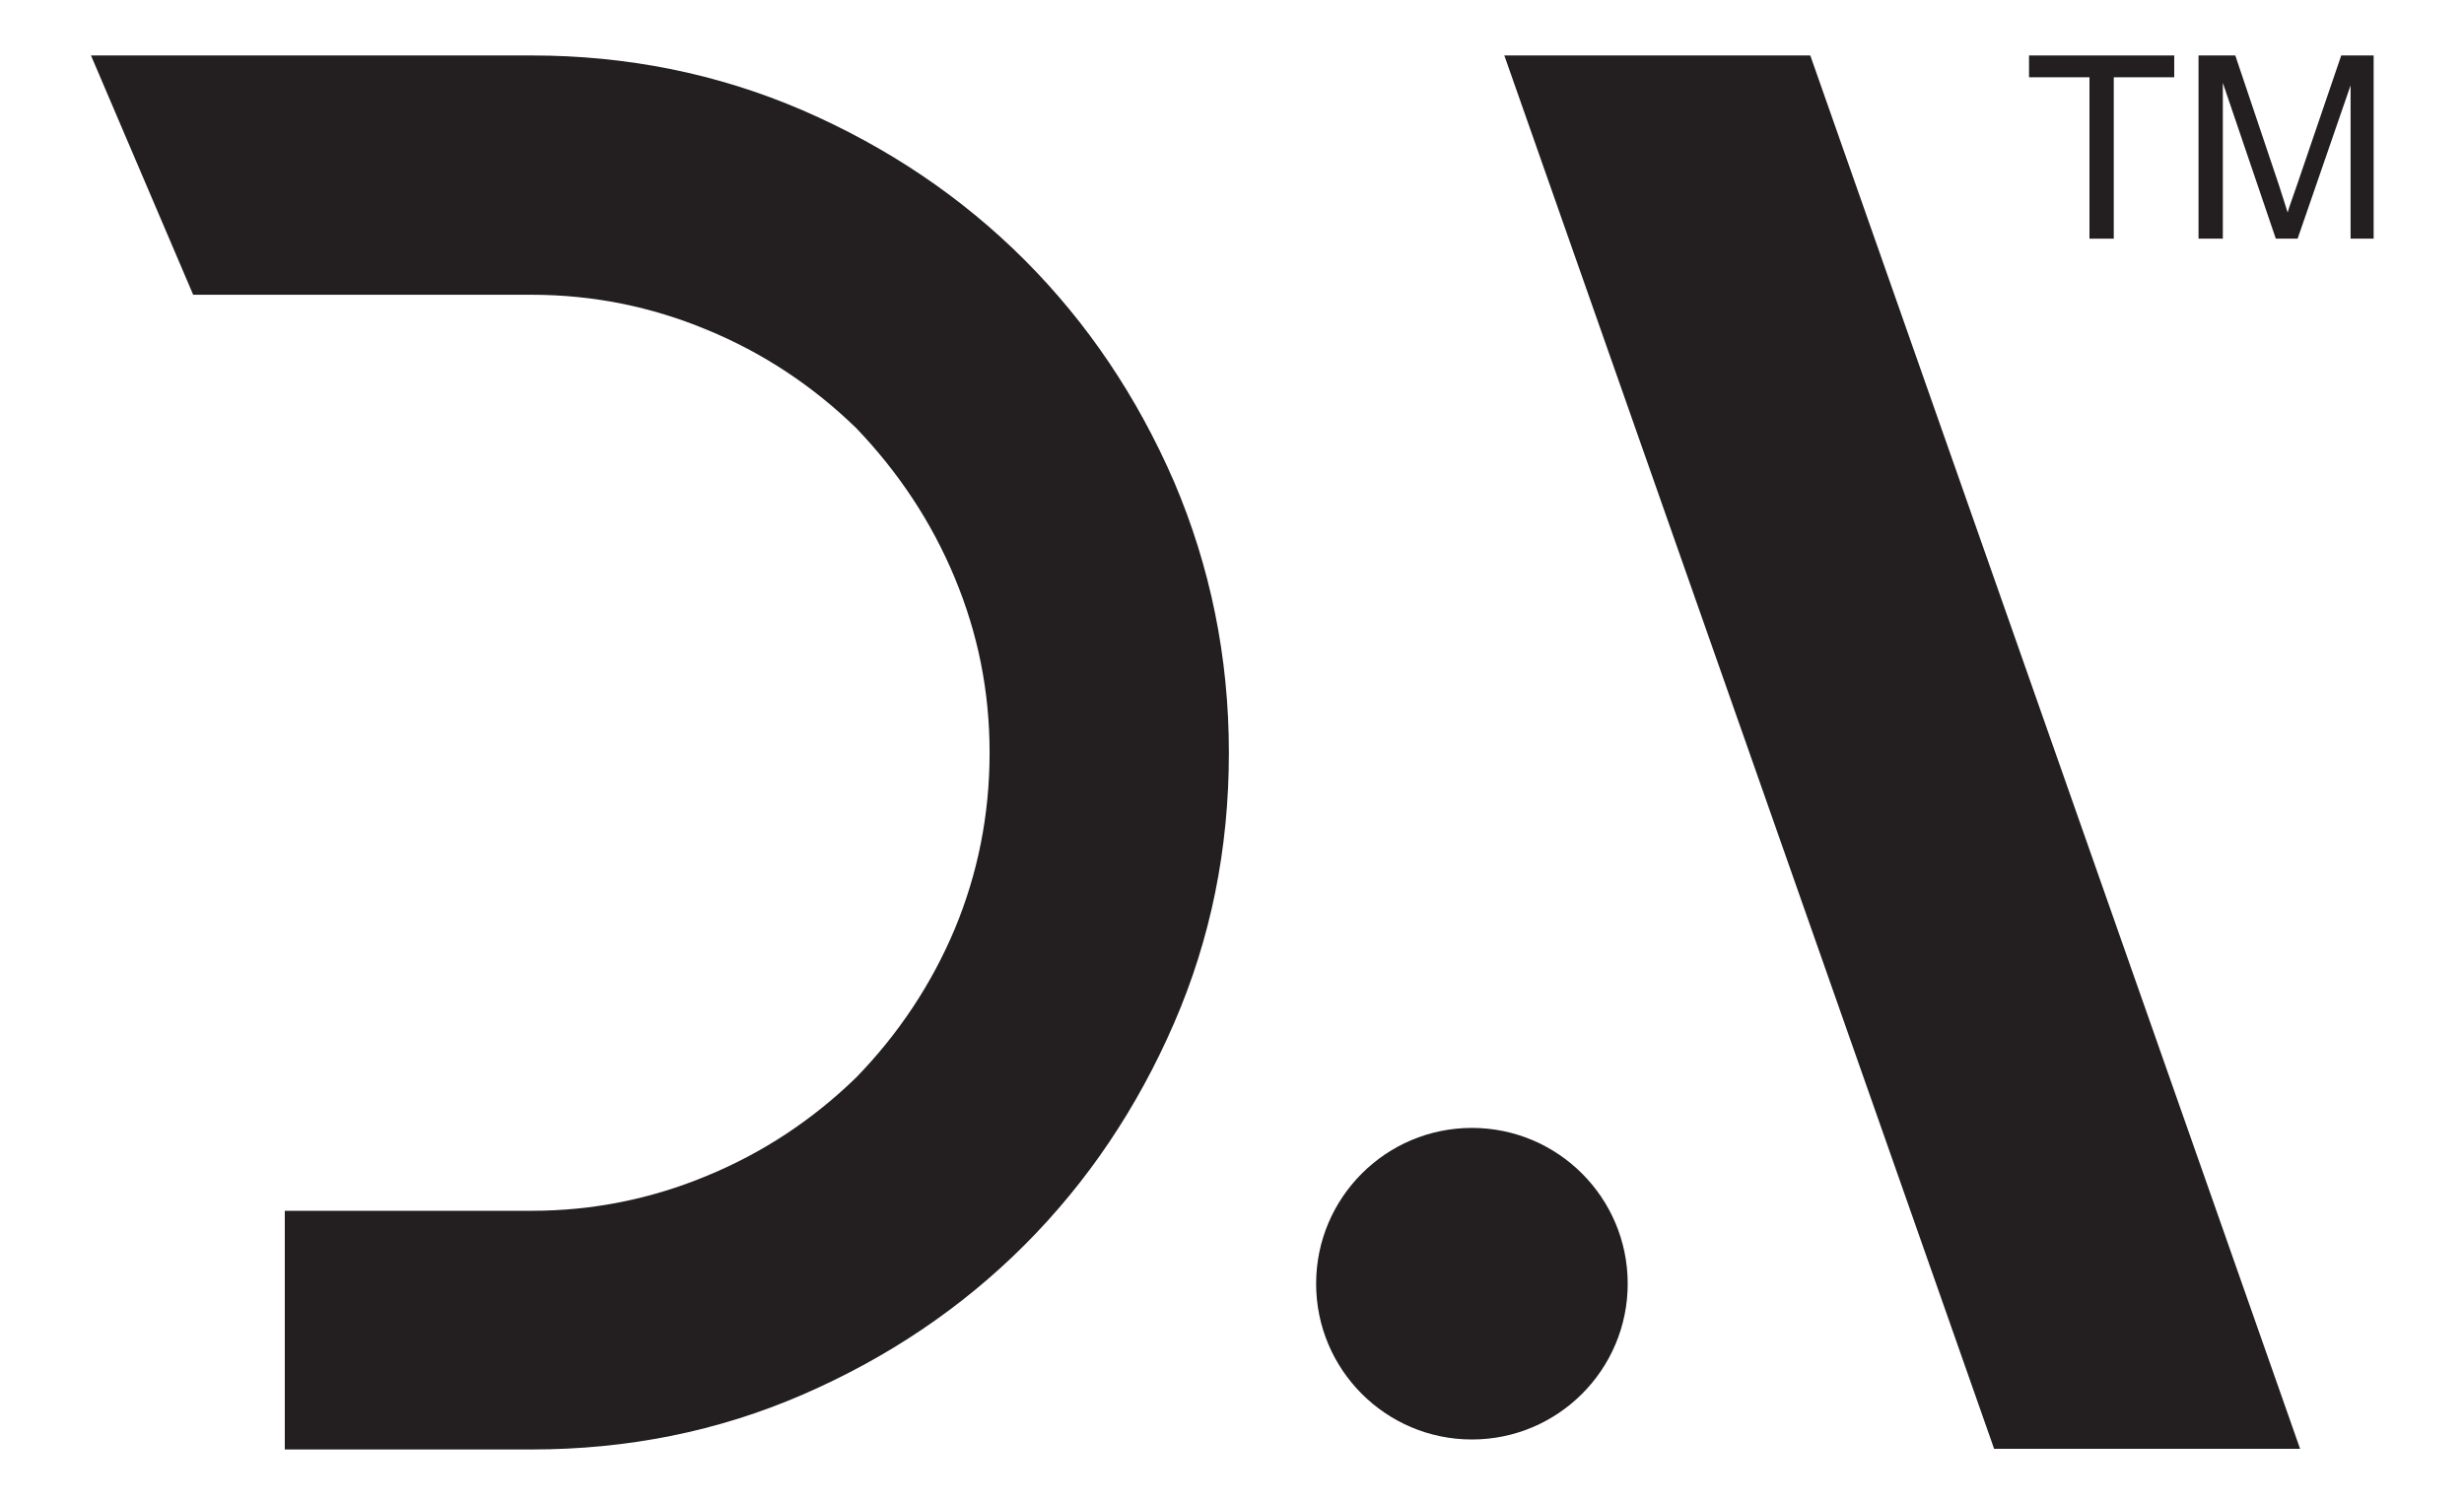
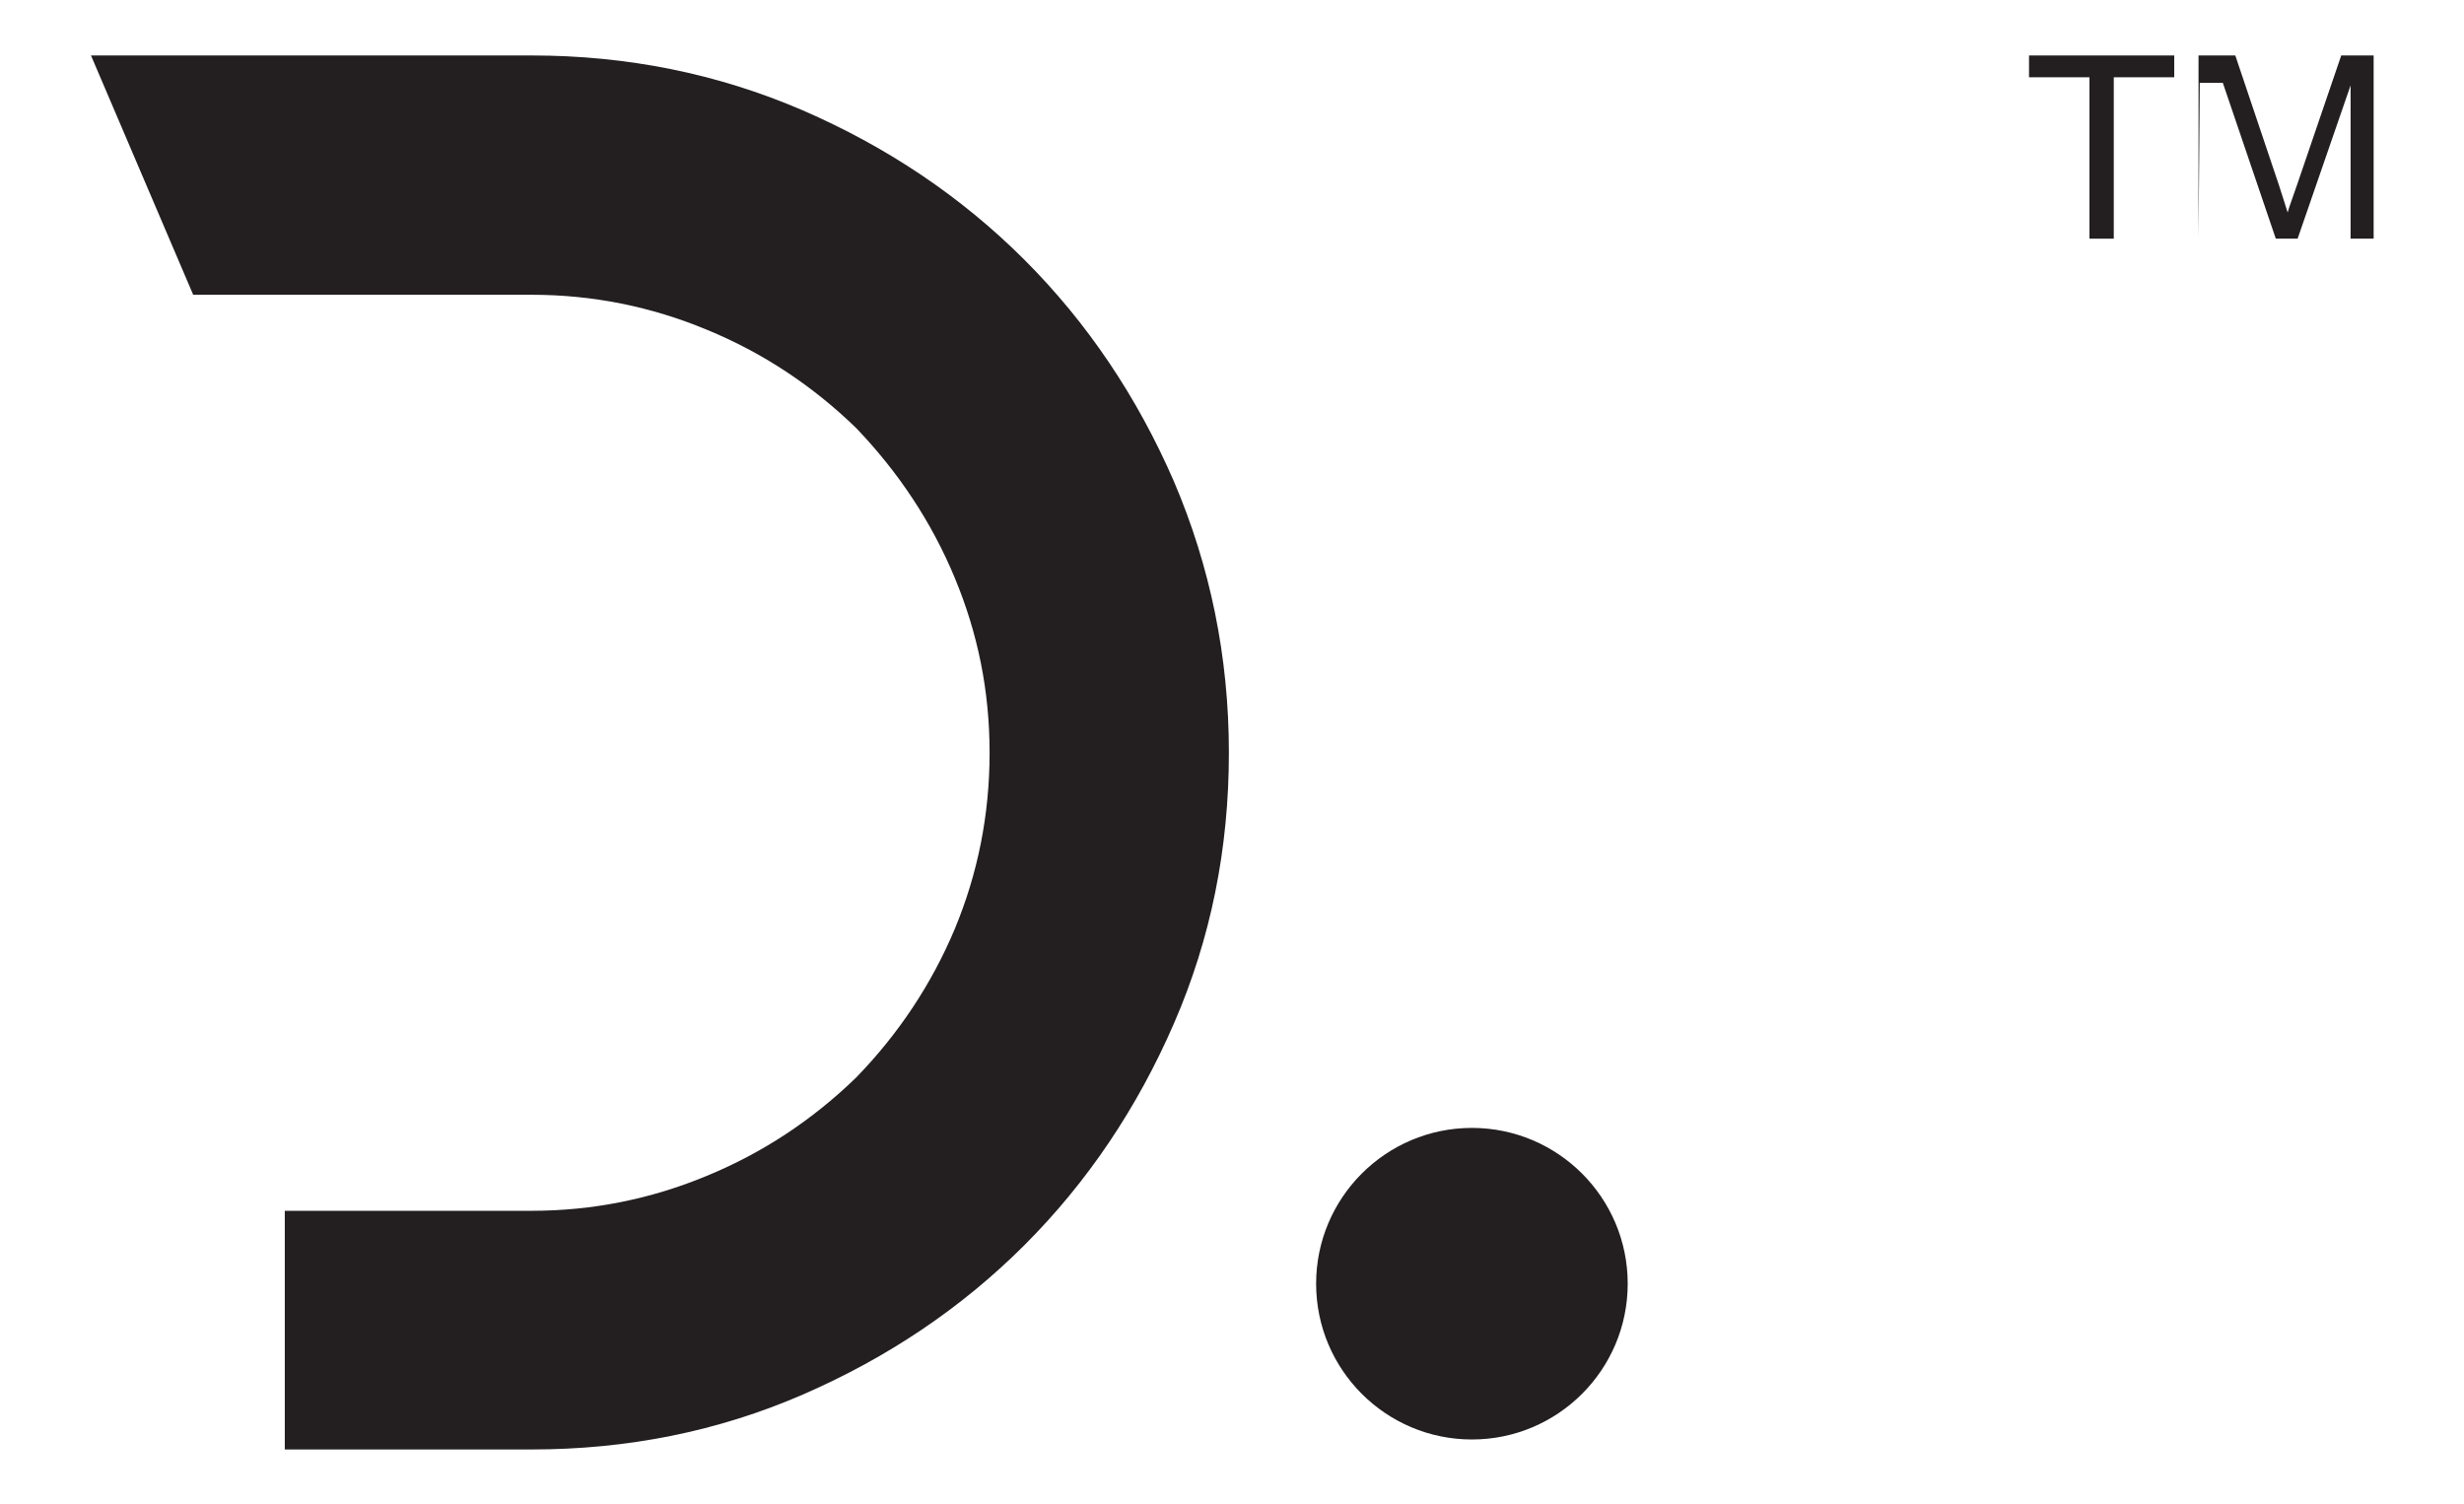
<svg xmlns="http://www.w3.org/2000/svg" id="Layer_1" version="1.1" viewBox="0 0 395.4 241.4">
  <defs>
    <style>
      .st0 {
        fill: #231f20;
      }
    </style>
  </defs>
  <g>
-     <polygon class="st0" points="241.4 8.9 290.5 8.9 369.1 232.5 320 232.5 241.4 8.9" />
    <path class="st0" d="M211.2,206c0,13.8,11.2,25,25,25,13.8,0,25-11.2,25-25,0-13.8-11.2-25-25-25-13.8,0-25,11.2-25,25" />
    <path class="st0" d="M14.6,8.9h70.7c15.3,0,29.8,2.9,43.5,8.8,13.6,5.9,25.5,13.9,35.6,24,10.1,10.1,18.1,22,24,35.6,5.8,13.6,8.8,28.1,8.8,43.5s-2.9,29.8-8.8,43.4c-5.9,13.6-13.9,25.5-24,35.6-10.1,10.1-22,18.1-35.6,24-13.6,5.9-28.1,8.8-43.5,8.8h-39.6v-38.3h39.6c9.8,0,19.2-1.9,28.1-5.6,9-3.7,17-9,24-15.8,6.8-7,12.1-15,15.8-23.8,3.7-8.9,5.6-18.3,5.6-28.3s-1.9-19.2-5.6-28.1c-3.7-8.9-9-16.9-15.8-24-7-6.8-15-12.1-24-15.8-8.9-3.7-18.3-5.6-28.1-5.6H31" />
  </g>
  <g>
    <path class="st0" d="M335.3,38.3V12.4h-9.7v-3.5h23.3v3.5h-9.7v25.9h-3.9Z" />
-     <path class="st0" d="M352.8,38.3V8.9h5.9l7,20.8c.6,1.9,1.1,3.4,1.4,4.4.3-1.1.9-2.6,1.6-4.7l7-20.5h5.2v29.4h-3.7V13.7l-8.5,24.6h-3.5l-8.5-25v25h-3.7Z" />
+     <path class="st0" d="M352.8,38.3V8.9h5.9l7,20.8c.6,1.9,1.1,3.4,1.4,4.4.3-1.1.9-2.6,1.6-4.7l7-20.5h5.2v29.4h-3.7V13.7l-8.5,24.6h-3.5l-8.5-25h-3.7Z" />
  </g>
</svg>